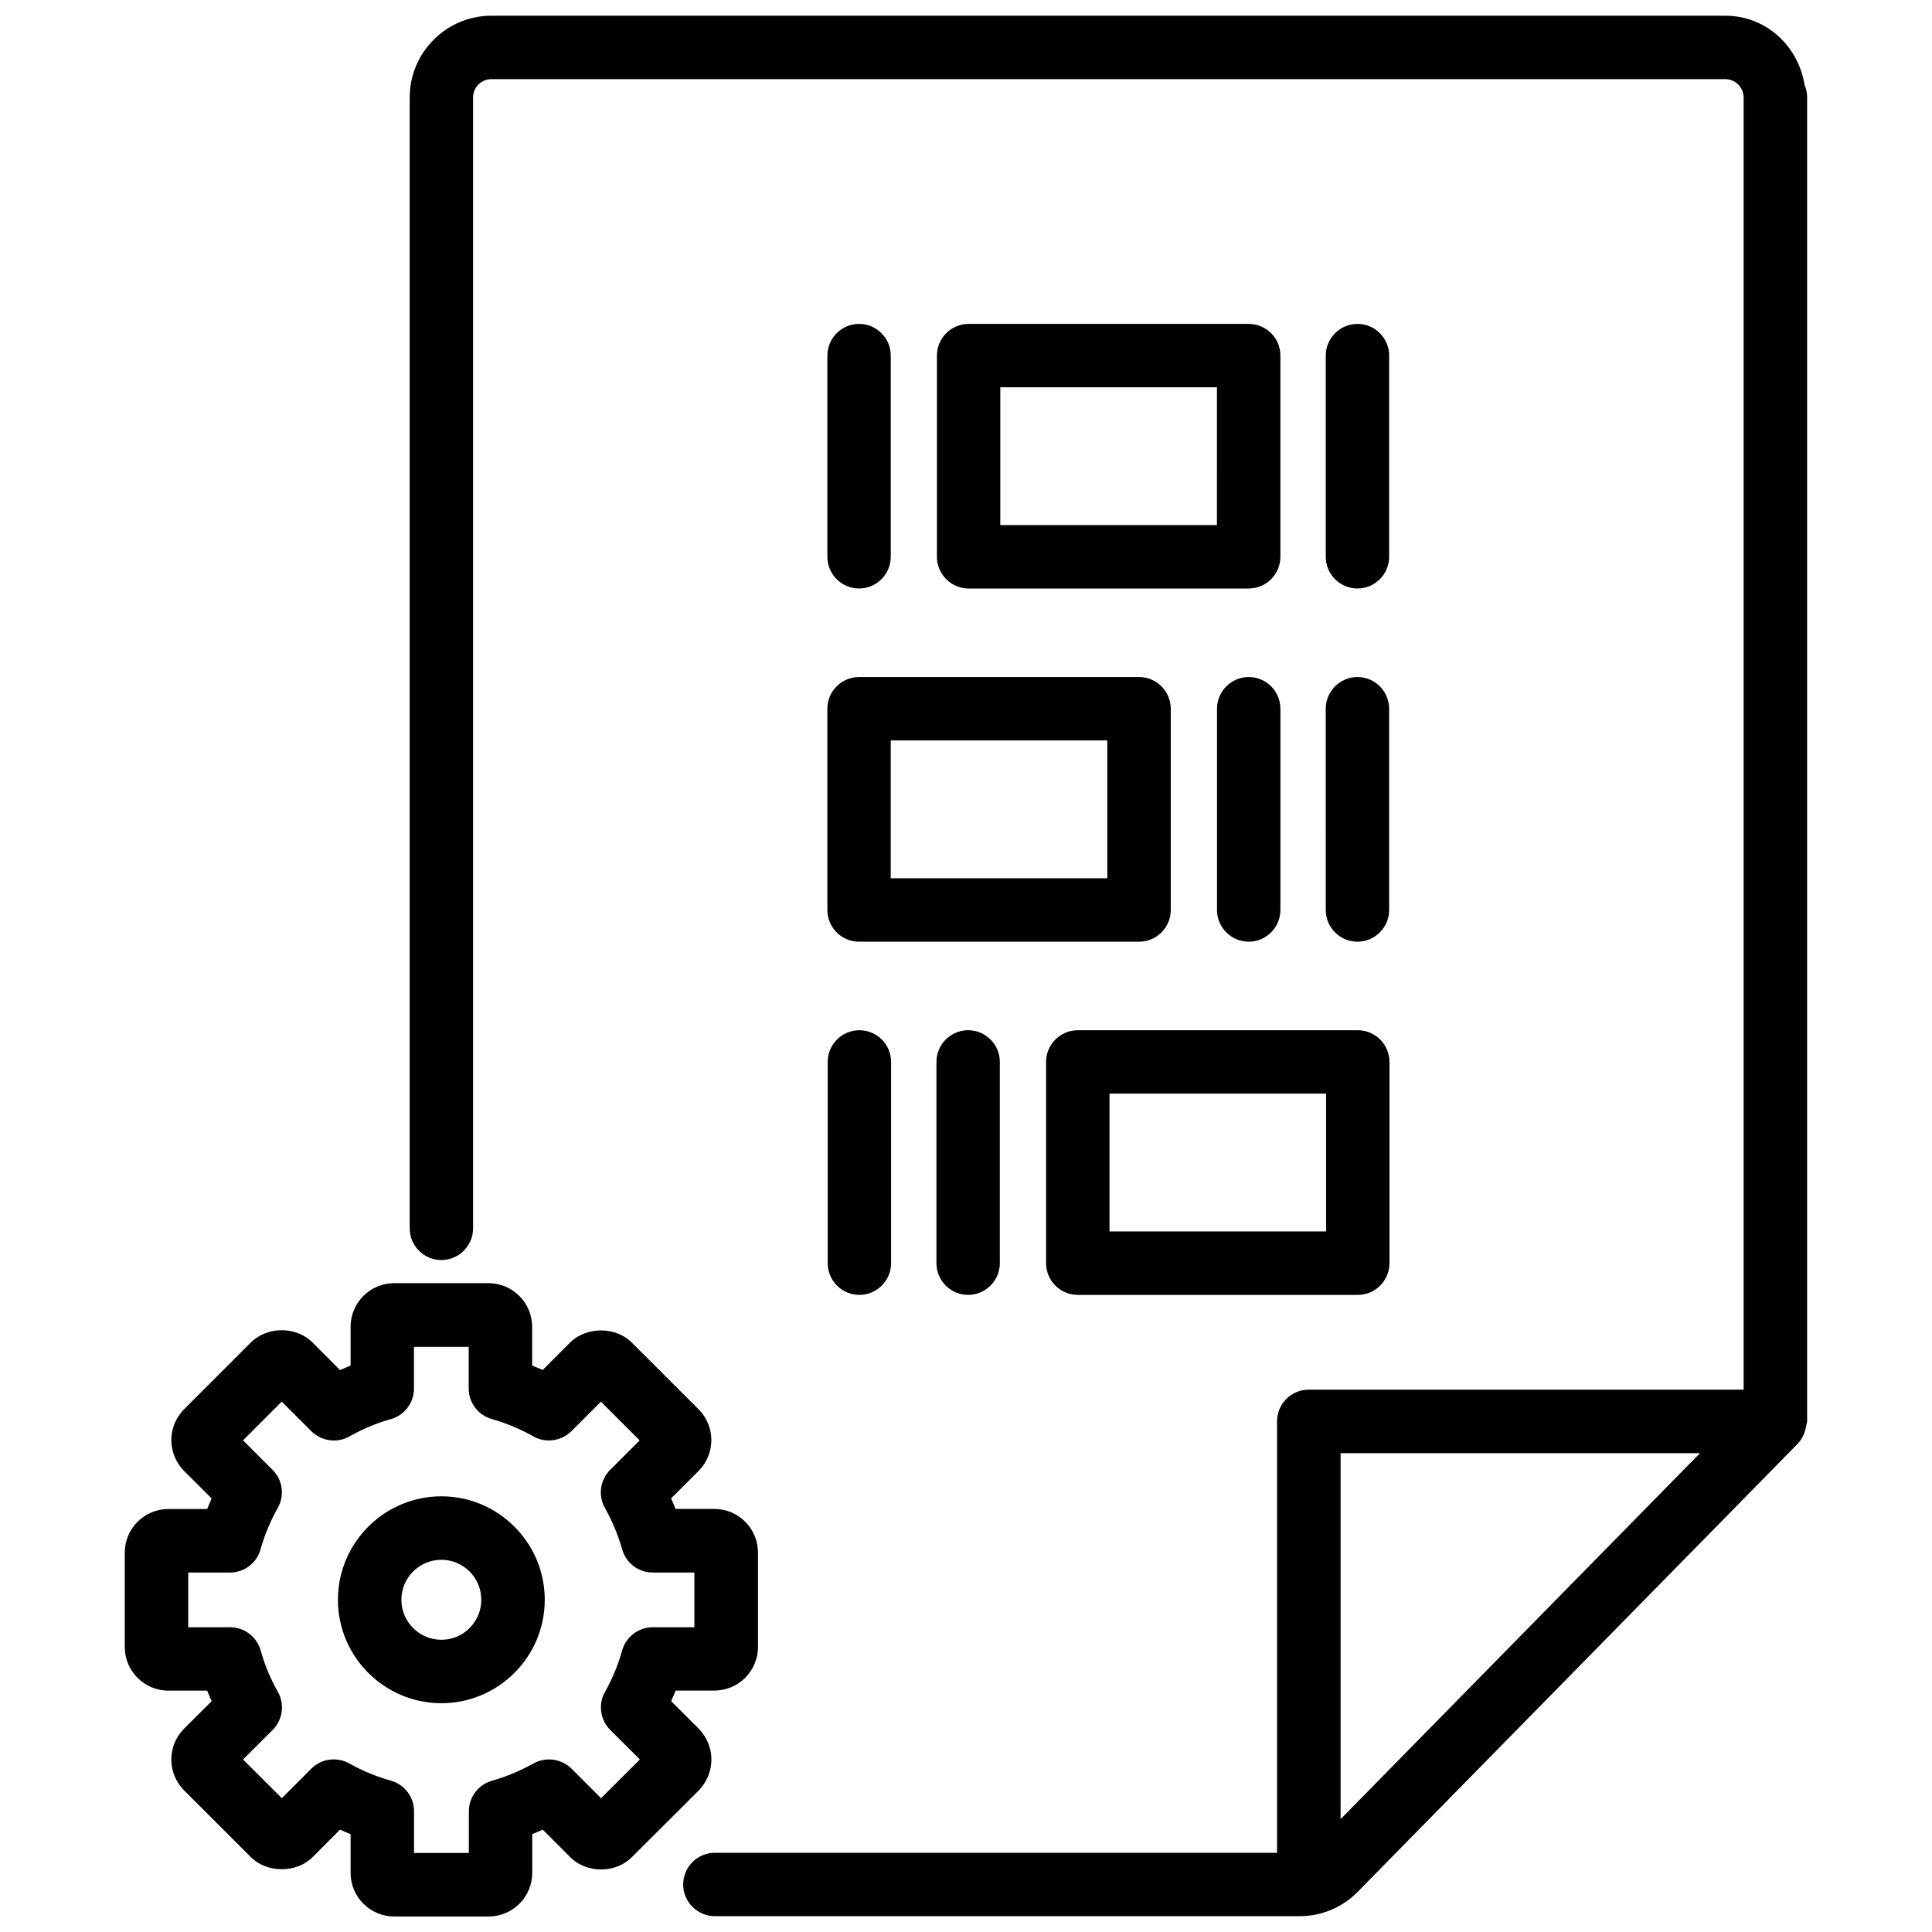
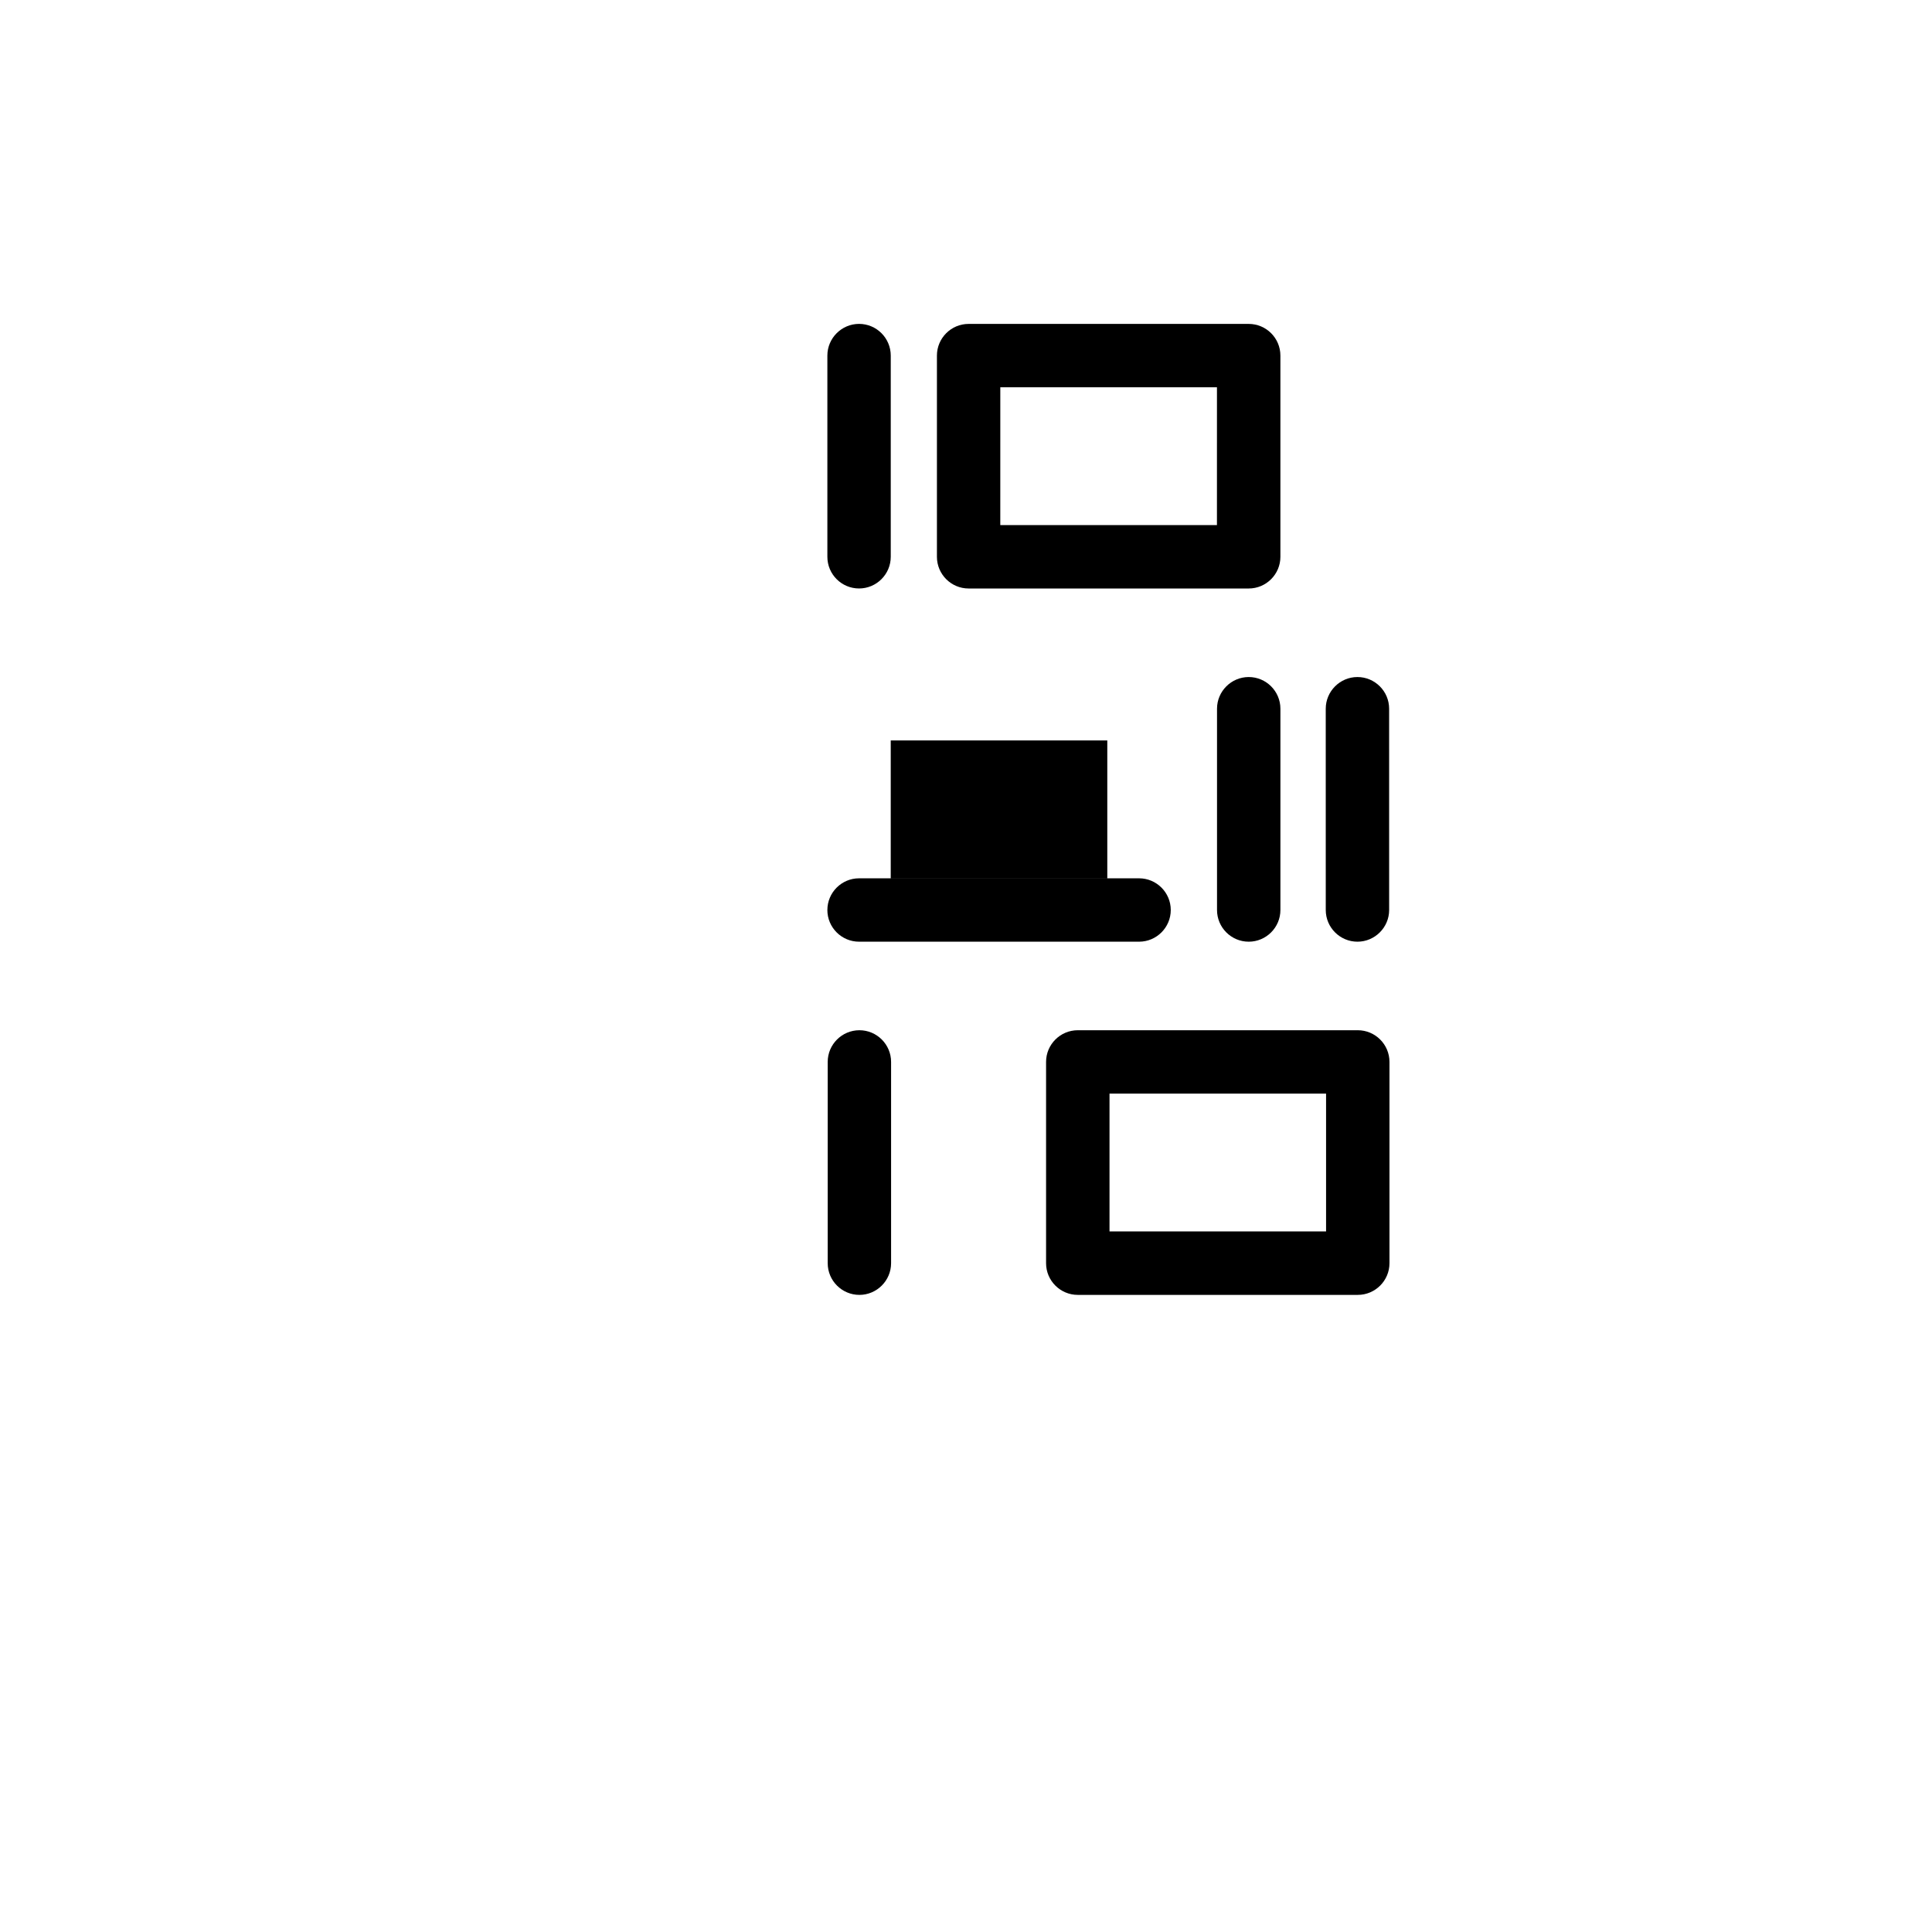
<svg xmlns="http://www.w3.org/2000/svg" width="800px" height="800px" version="1.1" viewBox="144 144 512 512">
  <defs>
    <clipPath id="b">
      <path d="m252 148.09h371v503.81h-371z" />
    </clipPath>
    <clipPath id="a">
-       <path d="m177 484h168v167.9h-168z" />
-     </clipPath>
+       </clipPath>
  </defs>
  <g clip-path="url(#b)">
-     <path d="m601.23 148.16h-326.97c-11.945 0-21.684 9.719-21.684 21.664v299.7c0 4.641 3.777 8.398 8.398 8.398 4.617 0 8.398-3.777 8.398-8.398l-0.008-299.7c0-2.688 2.184-4.848 4.871-4.848h326.97c2.688 0 4.871 2.184 4.871 4.848v342.45h-115.25c-4.641 0-8.398 3.777-8.398 8.398v114.34l-148.98-0.004c-4.641 0-8.398 3.777-8.398 8.398 0 4.617 3.777 8.398 8.398 8.398h154.94c5.793 0 11.25-2.246 15.387-6.422l116.65-118.79c0.02-0.02 0.02-0.02 0.043-0.043l0.02-0.02c0.02-0.02 0.02-0.043 0.02-0.062 0.988-1.008 1.594-2.332 1.973-3.738 0.105-0.355 0.168-0.691 0.211-1.051 0.043-0.355 0.211-0.672 0.211-1.027l0.004-350.82c0-1.156-0.23-2.266-0.672-3.273-1.617-10.328-10.203-18.391-21.016-18.391zm-101.96 477.93v-96.984h95.242z" />
-   </g>
+     </g>
  <path d="m371.66 299.95c4.641 0 8.398-3.777 8.398-8.398v-53.32c0-4.641-3.777-8.398-8.398-8.398-4.617 0-8.398 3.777-8.398 8.398v53.32c0 4.641 3.758 8.398 8.398 8.398z" />
-   <path d="m503.74 299.95c4.641 0 8.398-3.777 8.398-8.398v-53.32c0-4.641-3.777-8.398-8.398-8.398-4.617 0-8.398 3.777-8.398 8.398v53.32c0 4.641 3.758 8.398 8.398 8.398z" />
  <path d="m474.92 229.84h-74.227c-4.641 0-8.398 3.777-8.398 8.398v53.32c0 4.641 3.777 8.398 8.398 8.398h74.227c4.641 0 8.398-3.777 8.398-8.398v-53.32c0-4.641-3.758-8.398-8.398-8.398zm-8.418 53.32h-57.414l0.004-36.527h57.414z" />
  <path d="m495.34 385.16c0 4.641 3.777 8.398 8.398 8.398 4.617 0 8.398-3.777 8.398-8.398l-0.004-53.34c0-4.641-3.777-8.398-8.398-8.398-4.617 0-8.398 3.777-8.398 8.398z" />
  <path d="m483.32 385.16v-53.34c0-4.641-3.777-8.398-8.398-8.398-4.617 0-8.398 3.777-8.398 8.398v53.34c0 4.641 3.777 8.398 8.398 8.398 4.621 0 8.398-3.758 8.398-8.398z" />
-   <path d="m363.26 385.16c0 4.641 3.777 8.398 8.398 8.398h74.207c4.641 0 8.398-3.777 8.398-8.398l-0.004-53.34c0-4.641-3.777-8.398-8.398-8.398h-74.203c-4.641 0-8.398 3.777-8.398 8.398zm16.793-44.941h57.391v36.527l-57.391-0.004z" />
+   <path d="m363.26 385.16c0 4.641 3.777 8.398 8.398 8.398h74.207c4.641 0 8.398-3.777 8.398-8.398c0-4.641-3.777-8.398-8.398-8.398h-74.203c-4.641 0-8.398 3.777-8.398 8.398zm16.793-44.941h57.391v36.527l-57.391-0.004z" />
  <path d="m363.35 425.42v53.34c0 4.641 3.777 8.398 8.398 8.398 4.617 0 8.398-3.777 8.398-8.398v-53.34c0-4.641-3.777-8.398-8.398-8.398-4.621 0.004-8.398 3.762-8.398 8.398z" />
-   <path d="m392.17 425.42v53.34c0 4.641 3.777 8.398 8.398 8.398 4.617 0 8.398-3.777 8.398-8.398v-53.34c0-4.641-3.777-8.398-8.398-8.398-4.621 0.004-8.398 3.762-8.398 8.398z" />
  <path d="m421.22 425.42v53.34c0 4.641 3.777 8.398 8.398 8.398h74.207c4.641 0 8.398-3.777 8.398-8.398v-53.34c0-4.641-3.777-8.398-8.398-8.398h-74.207c-4.621 0.004-8.398 3.762-8.398 8.398zm16.812 8.398h57.391v36.527h-57.391z" />
  <g clip-path="url(#a)">
    <path d="m332.53 610.28c0-3.043-1.176-5.879-3.379-8.188l-7.285-7.262c0.418-0.945 0.797-1.867 1.176-2.812h10.266c6.383 0 11.566-5.184 11.566-11.547v-25.023c0-6.383-5.184-11.566-11.566-11.566h-10.289c-0.379-0.922-0.754-1.867-1.176-2.793l7.348-7.328c4.449-4.512 4.43-11.82-0.062-16.289l-17.656-17.633c-4.242-4.324-12.09-4.344-16.375-0.062l-7.285 7.285c-0.922-0.418-1.848-0.797-2.793-1.176v-10.266c0-6.383-5.184-11.566-11.566-11.566h-24.977c-6.383 0-11.566 5.184-11.566 11.566v10.285c-0.945 0.379-1.867 0.754-2.793 1.176l-7.285-7.305c-4.387-4.344-11.965-4.344-16.352 0l-17.695 17.695c-2.184 2.184-3.379 5.082-3.379 8.188 0 3.066 1.219 5.961 3.379 8.164l7.305 7.285c-0.418 0.922-0.797 1.867-1.176 2.793h-10.285c-6.383 0-11.566 5.184-11.566 11.566v25.023c0 6.359 5.184 11.547 11.566 11.547h10.285c0.379 0.945 0.754 1.867 1.176 2.793l-7.305 7.285c-2.184 2.184-3.379 5.082-3.379 8.188s1.219 5.984 3.402 8.188l17.676 17.676c4.262 4.262 12.09 4.262 16.352 0l7.262-7.285c0.922 0.418 1.867 0.797 2.812 1.176v10.285c0 6.359 5.184 11.547 11.547 11.547h25.023c6.383 0 11.566-5.184 11.566-11.547v-10.285c0.922-0.379 1.867-0.754 2.793-1.176l7.18 7.18c4.281 4.449 12.051 4.492 16.414 0.125l17.844-17.801c2.078-2.231 3.254-5.082 3.254-8.105zm-26.809-7.832 7.852 7.828-10.285 10.266-7.852-7.852c-2.664-2.625-6.781-3.168-10.055-1.363-3.465 1.953-7.18 3.504-11.02 4.598-3.609 1.027-6.109 4.324-6.109 8.082v11.043h-14.527v-11.062c0-3.777-2.519-7.074-6.152-8.102-3.84-1.07-7.516-2.582-11-4.555-3.297-1.828-7.41-1.281-10.055 1.363l-7.828 7.852-10.285-10.266 7.871-7.852c2.664-2.688 3.211-6.781 1.363-10.078-1.973-3.441-3.484-7.137-4.555-10.957-1.027-3.633-4.324-6.152-8.102-6.152l-11.105 0.004v-14.504h11.082c3.777 0 7.074-2.519 8.082-6.152 1.09-3.82 2.602-7.496 4.578-10.98 1.848-3.273 1.301-7.41-1.363-10.055l-7.852-7.852 10.266-10.266 7.852 7.871c2.688 2.644 6.824 3.211 10.078 1.363 3.422-1.953 7.137-3.504 11-4.598 3.609-1.027 6.109-4.324 6.109-8.082v-11.062h14.504v11.062c0 3.777 2.519 7.074 6.152 8.082 3.84 1.09 7.516 2.625 10.957 4.578 3.254 1.867 7.41 1.281 10.078-1.344l7.852-7.852 10.266 10.266-7.828 7.828c-2.664 2.664-3.234 6.781-1.387 10.055 1.973 3.484 3.484 7.18 4.578 10.98 1.008 3.633 4.305 6.152 8.082 6.152h11.062v14.504l-11.051 0.004c-3.777 0-7.074 2.519-8.102 6.152-1.07 3.84-2.582 7.516-4.555 11-1.828 3.25-1.262 7.387 1.402 10.051z" />
  </g>
-   <path d="m260.97 540.54c-15.113 0-27.414 12.301-27.414 27.414s12.301 27.414 27.414 27.414c15.094 0 27.395-12.301 27.395-27.414s-12.301-27.414-27.395-27.414zm0 38.02c-5.836 0-10.602-4.766-10.602-10.602 0-5.836 4.766-10.602 10.602-10.602s10.578 4.766 10.578 10.602c0 5.836-4.723 10.602-10.578 10.602z" />
</svg>